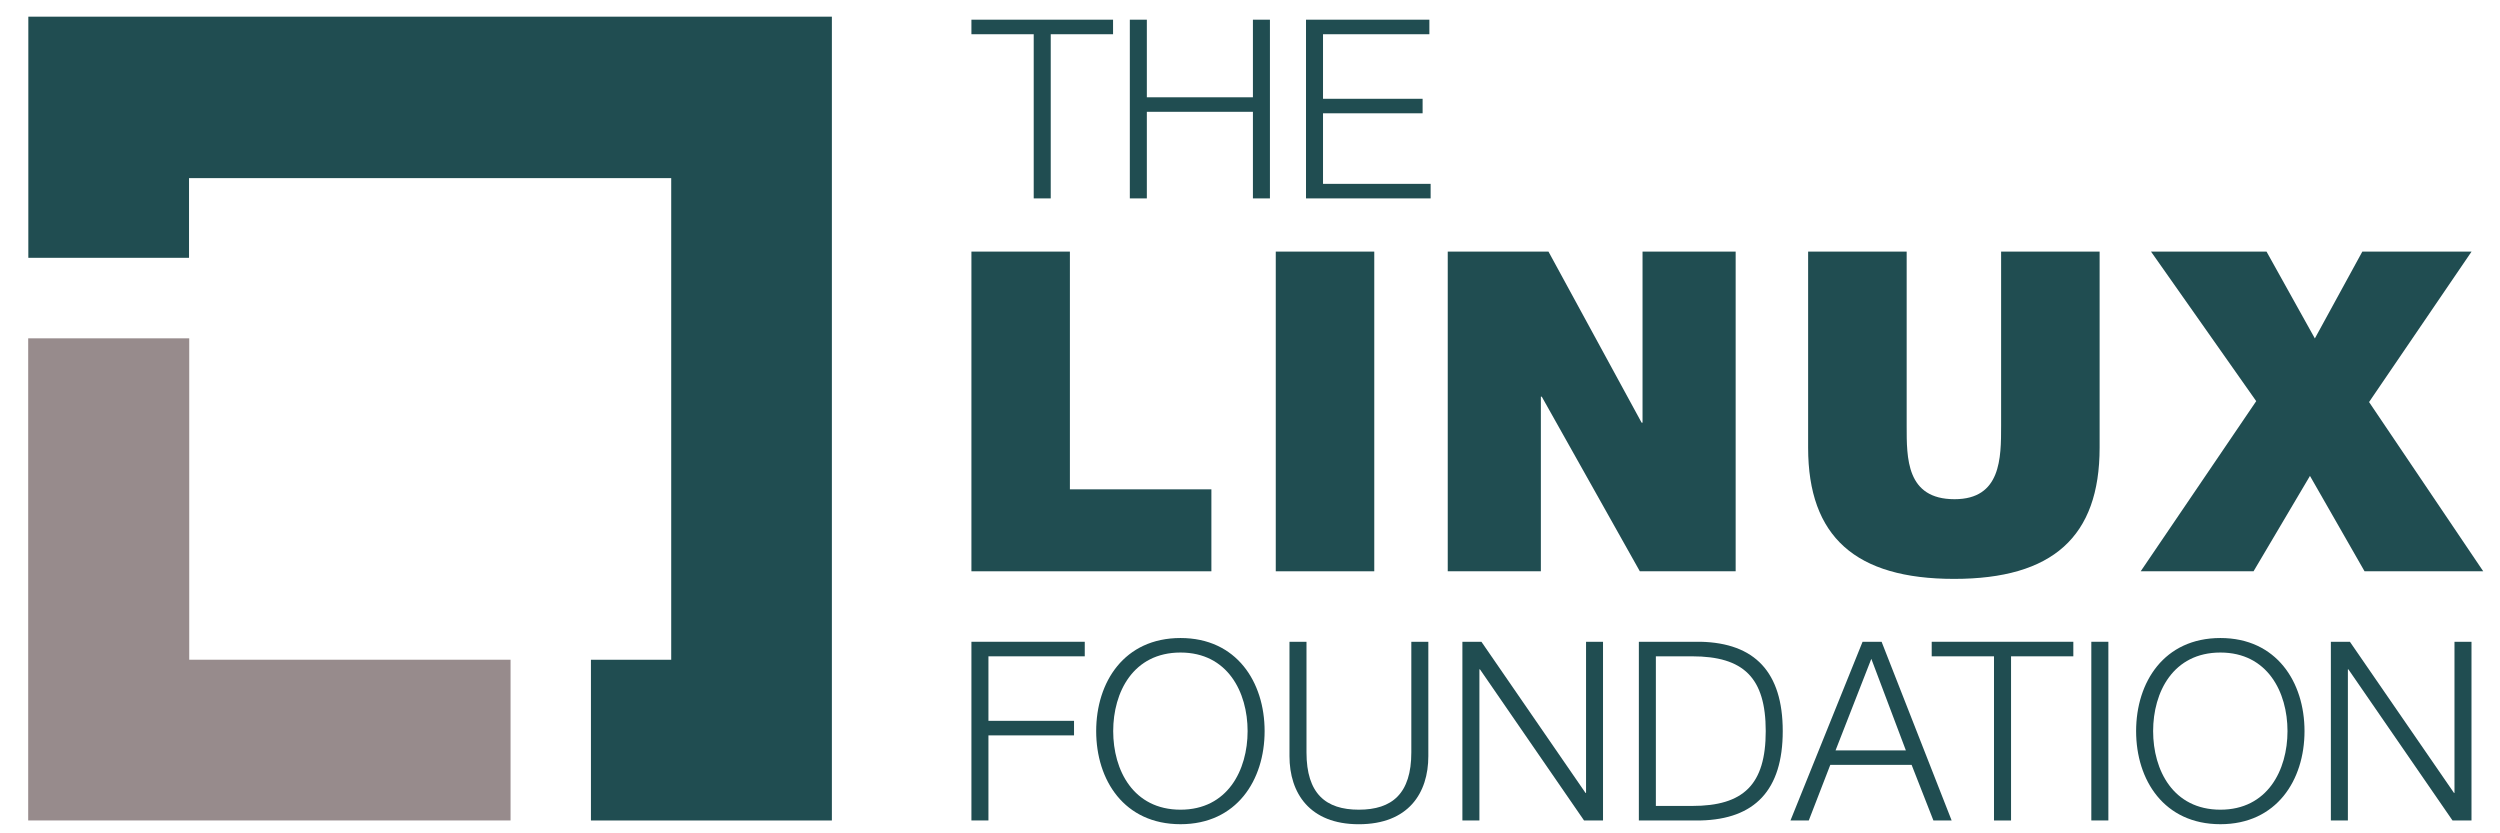
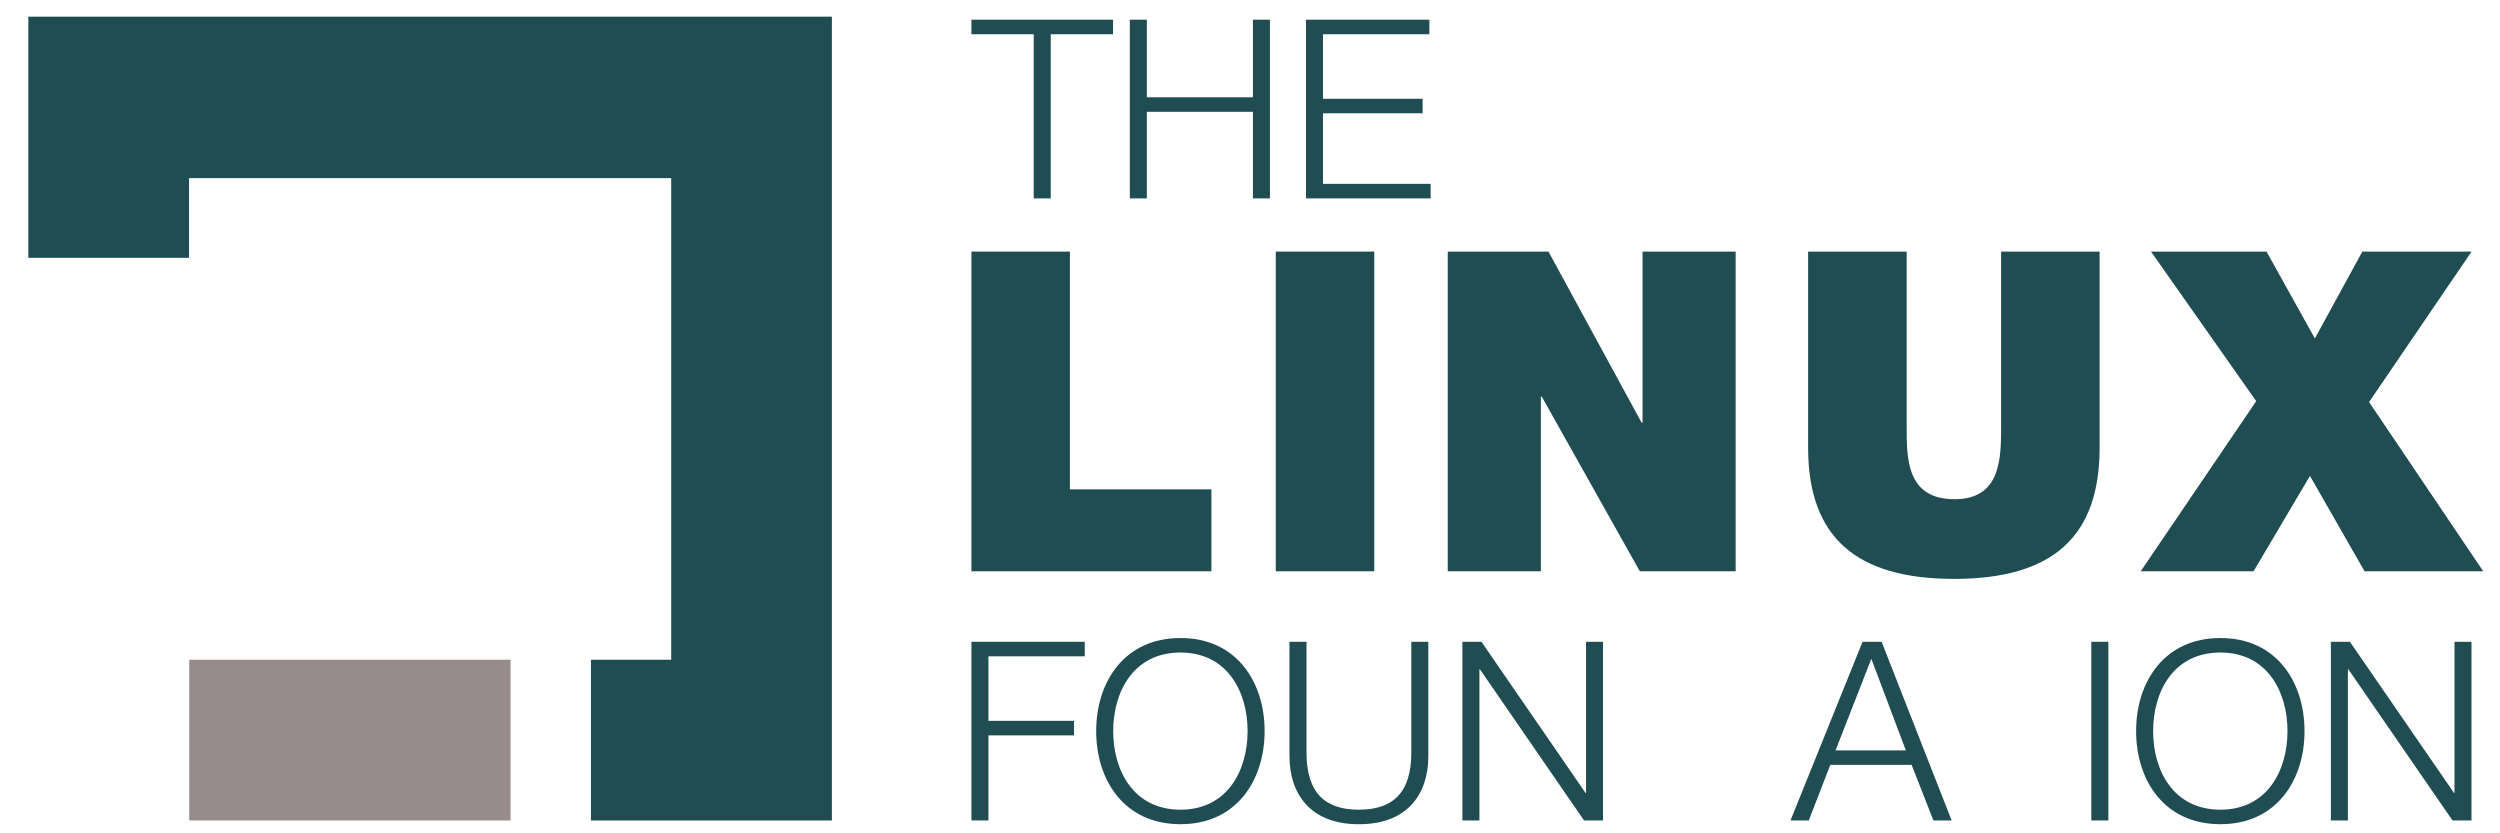
<svg xmlns="http://www.w3.org/2000/svg" width="72" height="24" viewBox="0 0 72 24" fill="none">
  <g clip-path="url(#clip0_2681_9497)">
    <path d="M27.977 0.567V0.986H29.771V5.714H30.261V0.986H32.056V0.567H27.977Z" fill="#204D51" />
    <path d="M36.084 0.567V2.802H33.029V0.567H32.539V5.714H33.029V3.22H36.084V5.714H36.574V0.567H36.084Z" fill="#204D51" />
    <path d="M37.613 0.567V5.714H41.202V5.295H38.103V3.263H40.971V2.845H38.103V0.986H41.166V0.567H37.613Z" fill="#204D51" />
    <path d="M27.977 18.483V23.629H28.467V21.179H30.932V20.76H28.467V18.902H31.241V18.483H27.977Z" fill="#204D51" />
    <path d="M33.999 23.319C35.354 23.319 35.931 22.18 35.931 21.056C35.931 19.932 35.354 18.793 33.999 18.793C32.637 18.793 32.06 19.932 32.06 21.056C32.06 22.18 32.637 23.319 33.999 23.319ZM33.999 18.375C35.614 18.375 36.421 19.643 36.421 21.056C36.421 22.469 35.614 23.737 33.999 23.737C32.377 23.737 31.57 22.469 31.57 21.056C31.57 19.643 32.377 18.375 33.999 18.375Z" fill="#204D51" />
    <path d="M37.137 18.483H37.627V21.669C37.627 22.858 38.181 23.319 39.133 23.319C40.092 23.319 40.646 22.858 40.646 21.669V18.483H41.136V21.777C41.136 22.836 40.567 23.738 39.133 23.738C37.713 23.738 37.137 22.836 37.137 21.777V18.483Z" fill="#204D51" />
    <path d="M42.117 18.483H42.665L45.663 22.836H45.678V18.483H46.167V23.629H45.62L42.622 19.276H42.607V23.629H42.117V18.483Z" fill="#204D51" />
-     <path d="M47.689 23.211H48.735C50.212 23.211 50.853 22.599 50.853 21.056C50.853 19.514 50.212 18.902 48.735 18.902H47.689V23.211ZM47.199 18.483H48.979C50.536 18.519 51.343 19.356 51.343 21.056C51.343 22.757 50.536 23.593 48.979 23.629H47.199V18.483Z" fill="#204D51" />
    <path d="M52.864 21.611H54.889L53.894 18.974L52.864 21.611ZM53.642 18.483H54.19L56.207 23.629H55.682L55.055 22.029H52.712L52.093 23.629H51.566L53.642 18.483Z" fill="#204D51" />
-     <path d="M55.633 18.483V18.902H57.427V23.63H57.918V18.902H59.712V18.483H55.633Z" fill="#204D51" />
    <path d="M60.23 18.483H60.721V23.629H60.23V18.483Z" fill="#204D51" />
    <path d="M63.948 23.319C65.303 23.319 65.88 22.18 65.88 21.056C65.88 19.932 65.303 18.793 63.948 18.793C62.586 18.793 62.01 19.932 62.01 21.056C62.01 22.18 62.586 23.319 63.948 23.319ZM63.948 18.375C65.563 18.375 66.37 19.643 66.37 21.056C66.37 22.469 65.563 23.737 63.948 23.737C62.327 23.737 61.52 22.469 61.52 21.056C61.52 19.643 62.327 18.375 63.948 18.375Z" fill="#204D51" />
    <path d="M67.129 18.483H67.677L70.675 22.836H70.689V18.483H71.179V23.629H70.632L67.633 19.276H67.619V23.629H67.129V18.483Z" fill="#204D51" />
    <path d="M27.977 7.246H30.813V14.093H34.888V16.453H27.977V7.246Z" fill="#204D51" />
    <path d="M36.742 7.246H39.579V16.453H36.742V7.246Z" fill="#204D51" />
    <path d="M41.695 7.246H44.596L47.278 12.172H47.305V7.246H49.987V16.453H47.227L44.403 11.424H44.377V16.453H41.695V7.246Z" fill="#204D51" />
    <path d="M60.469 12.894C60.469 15.46 59.115 16.672 56.278 16.672C53.442 16.672 52.074 15.46 52.074 12.894V7.246H54.912V12.262C54.912 13.19 54.898 14.377 56.291 14.377C57.632 14.377 57.632 13.19 57.632 12.262V7.246H60.469V12.894Z" fill="#204D51" />
    <path d="M64.979 11.553L61.949 7.246H65.276L66.668 9.747L68.035 7.246H71.181L68.229 11.579L71.517 16.453H68.099L66.527 13.706L64.902 16.453H61.652L64.979 11.553Z" fill="#204D51" />
-     <path d="M5.45 19V9.744H0.812V23.629H14.704V19H5.45Z" fill="#978B8C" />
+     <path d="M5.45 19V9.744V23.629H14.704V19H5.45Z" fill="#978B8C" />
    <path d="M23.958 0.48H0.816V7.425H5.444V5.13H19.331V19.001H17.019V23.63H23.958V0.48Z" fill="#204D51" />
  </g>
  <defs>
    <clipPath id="clip0_2681_9497">
      <rect width="71.4" height="24" fill="white" transform="translate(0.301)" />
    </clipPath>
  </defs>
</svg>